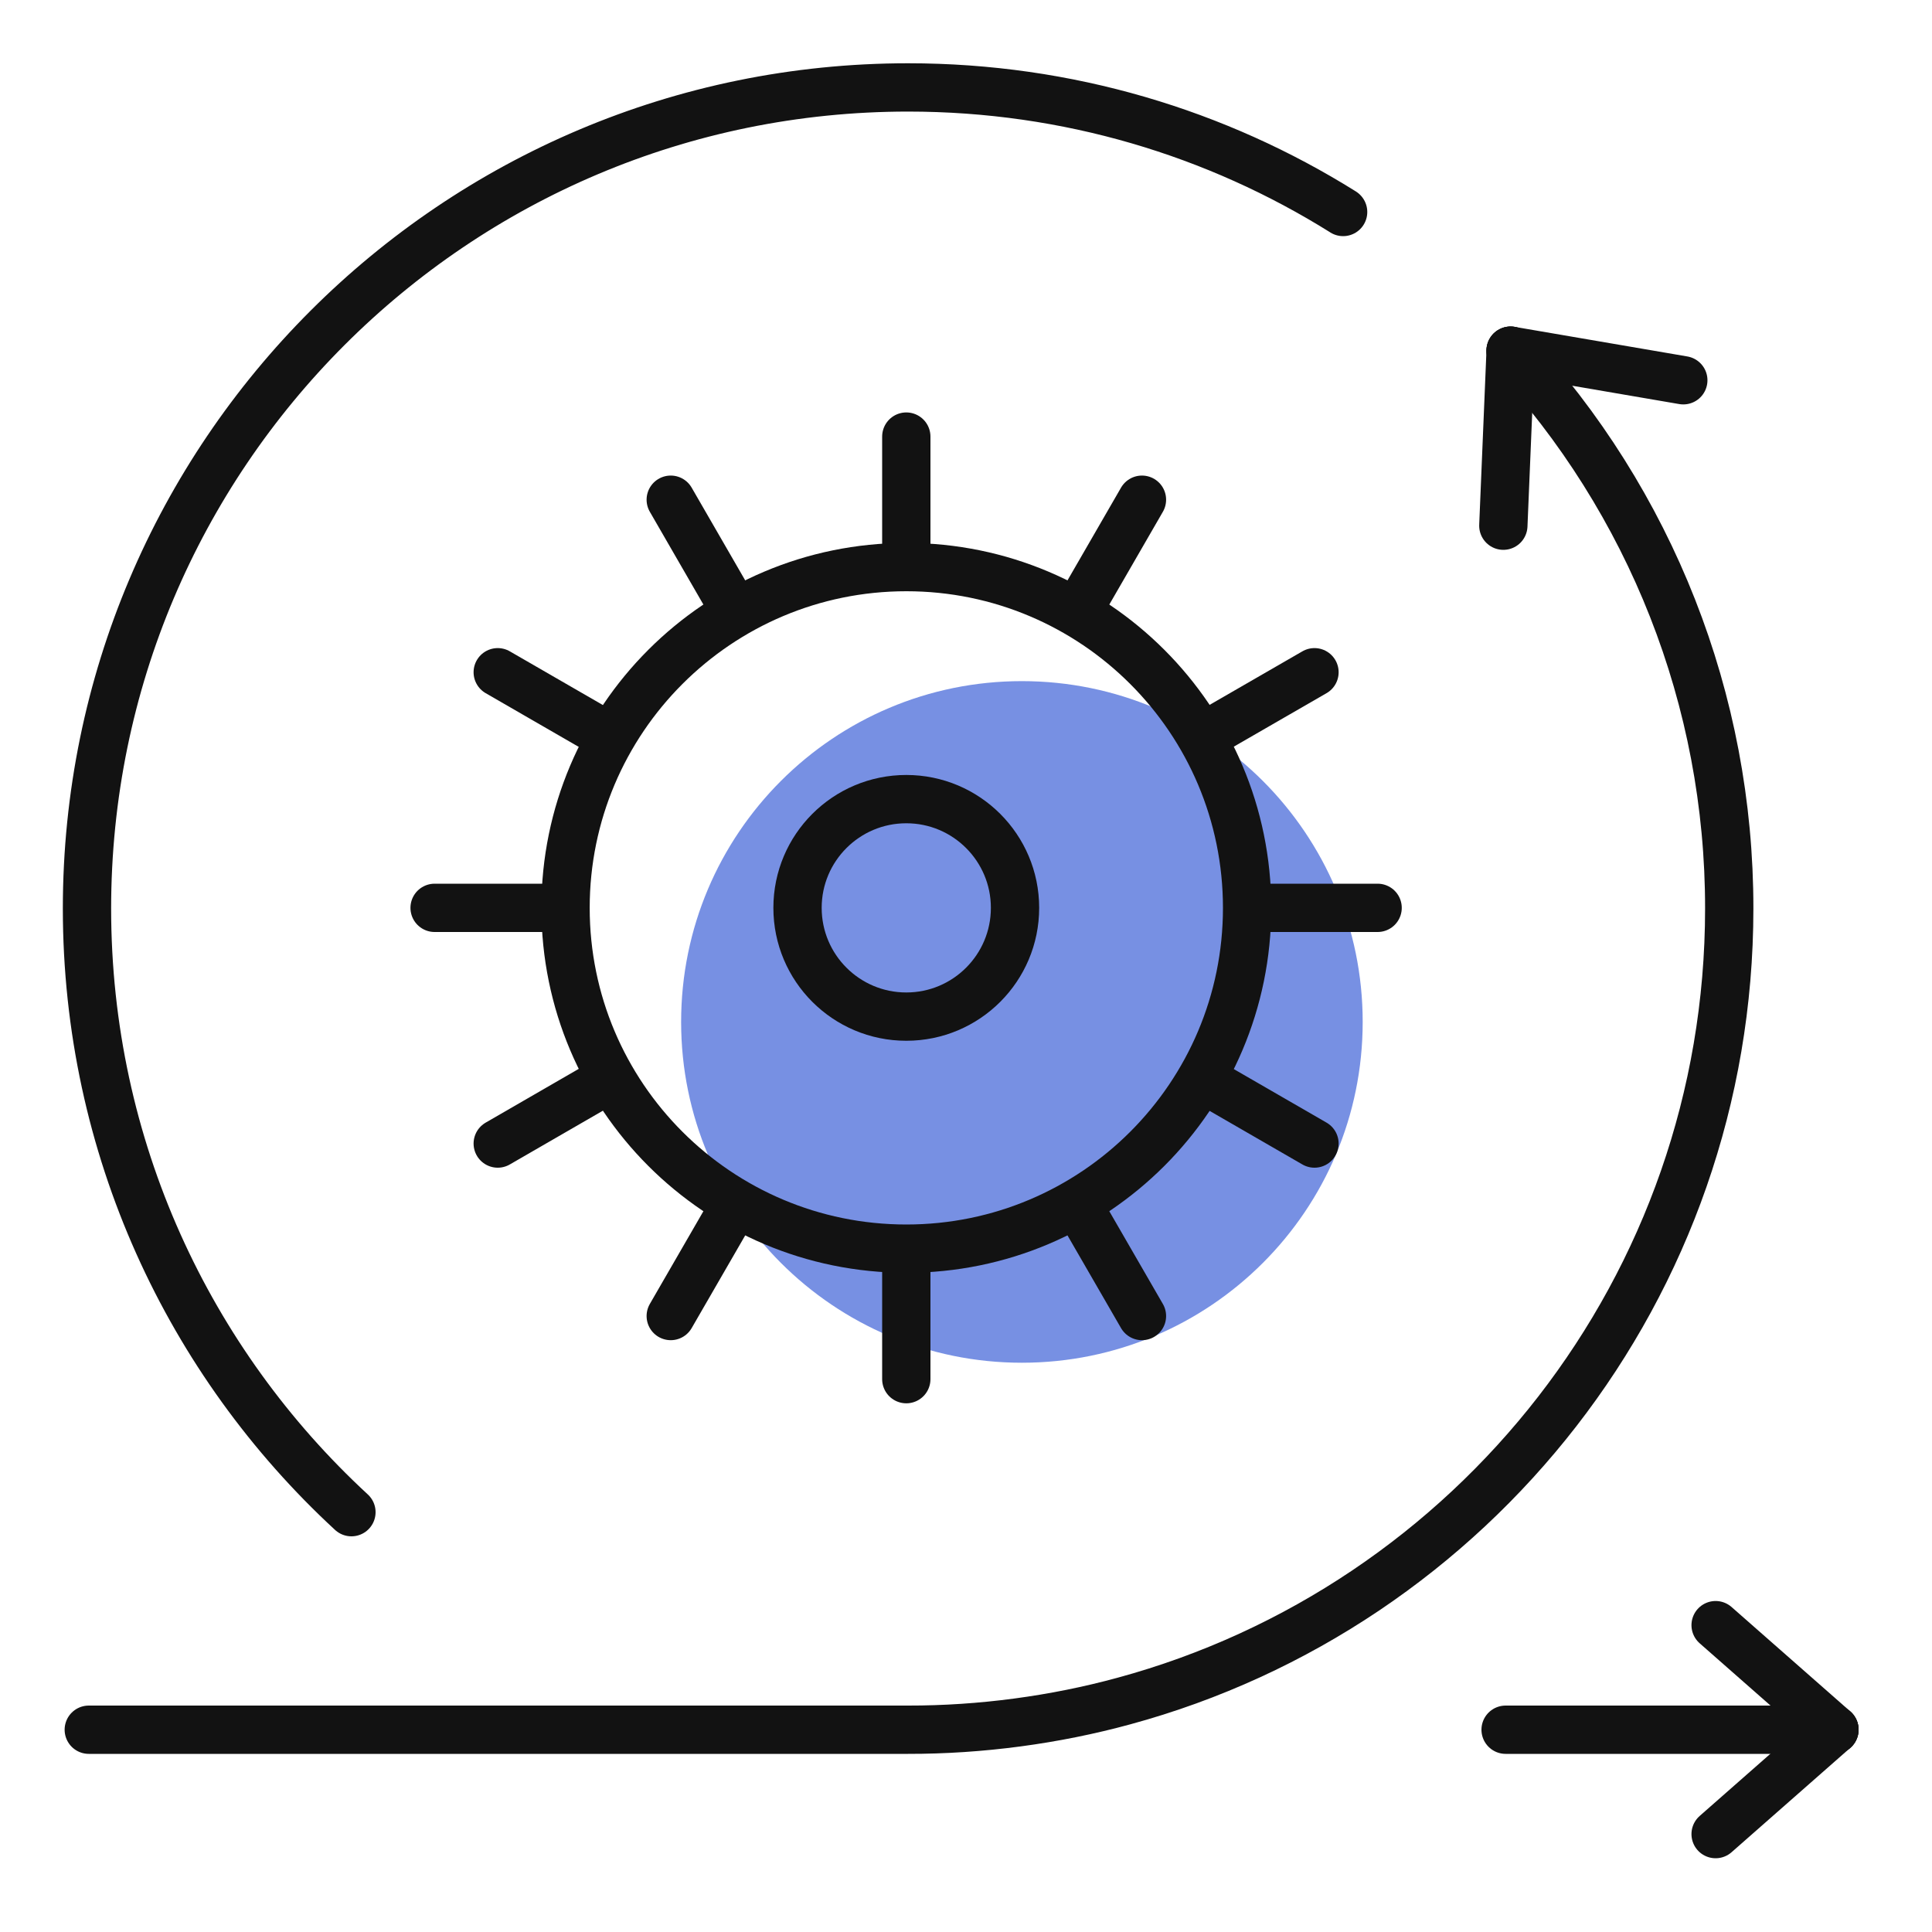
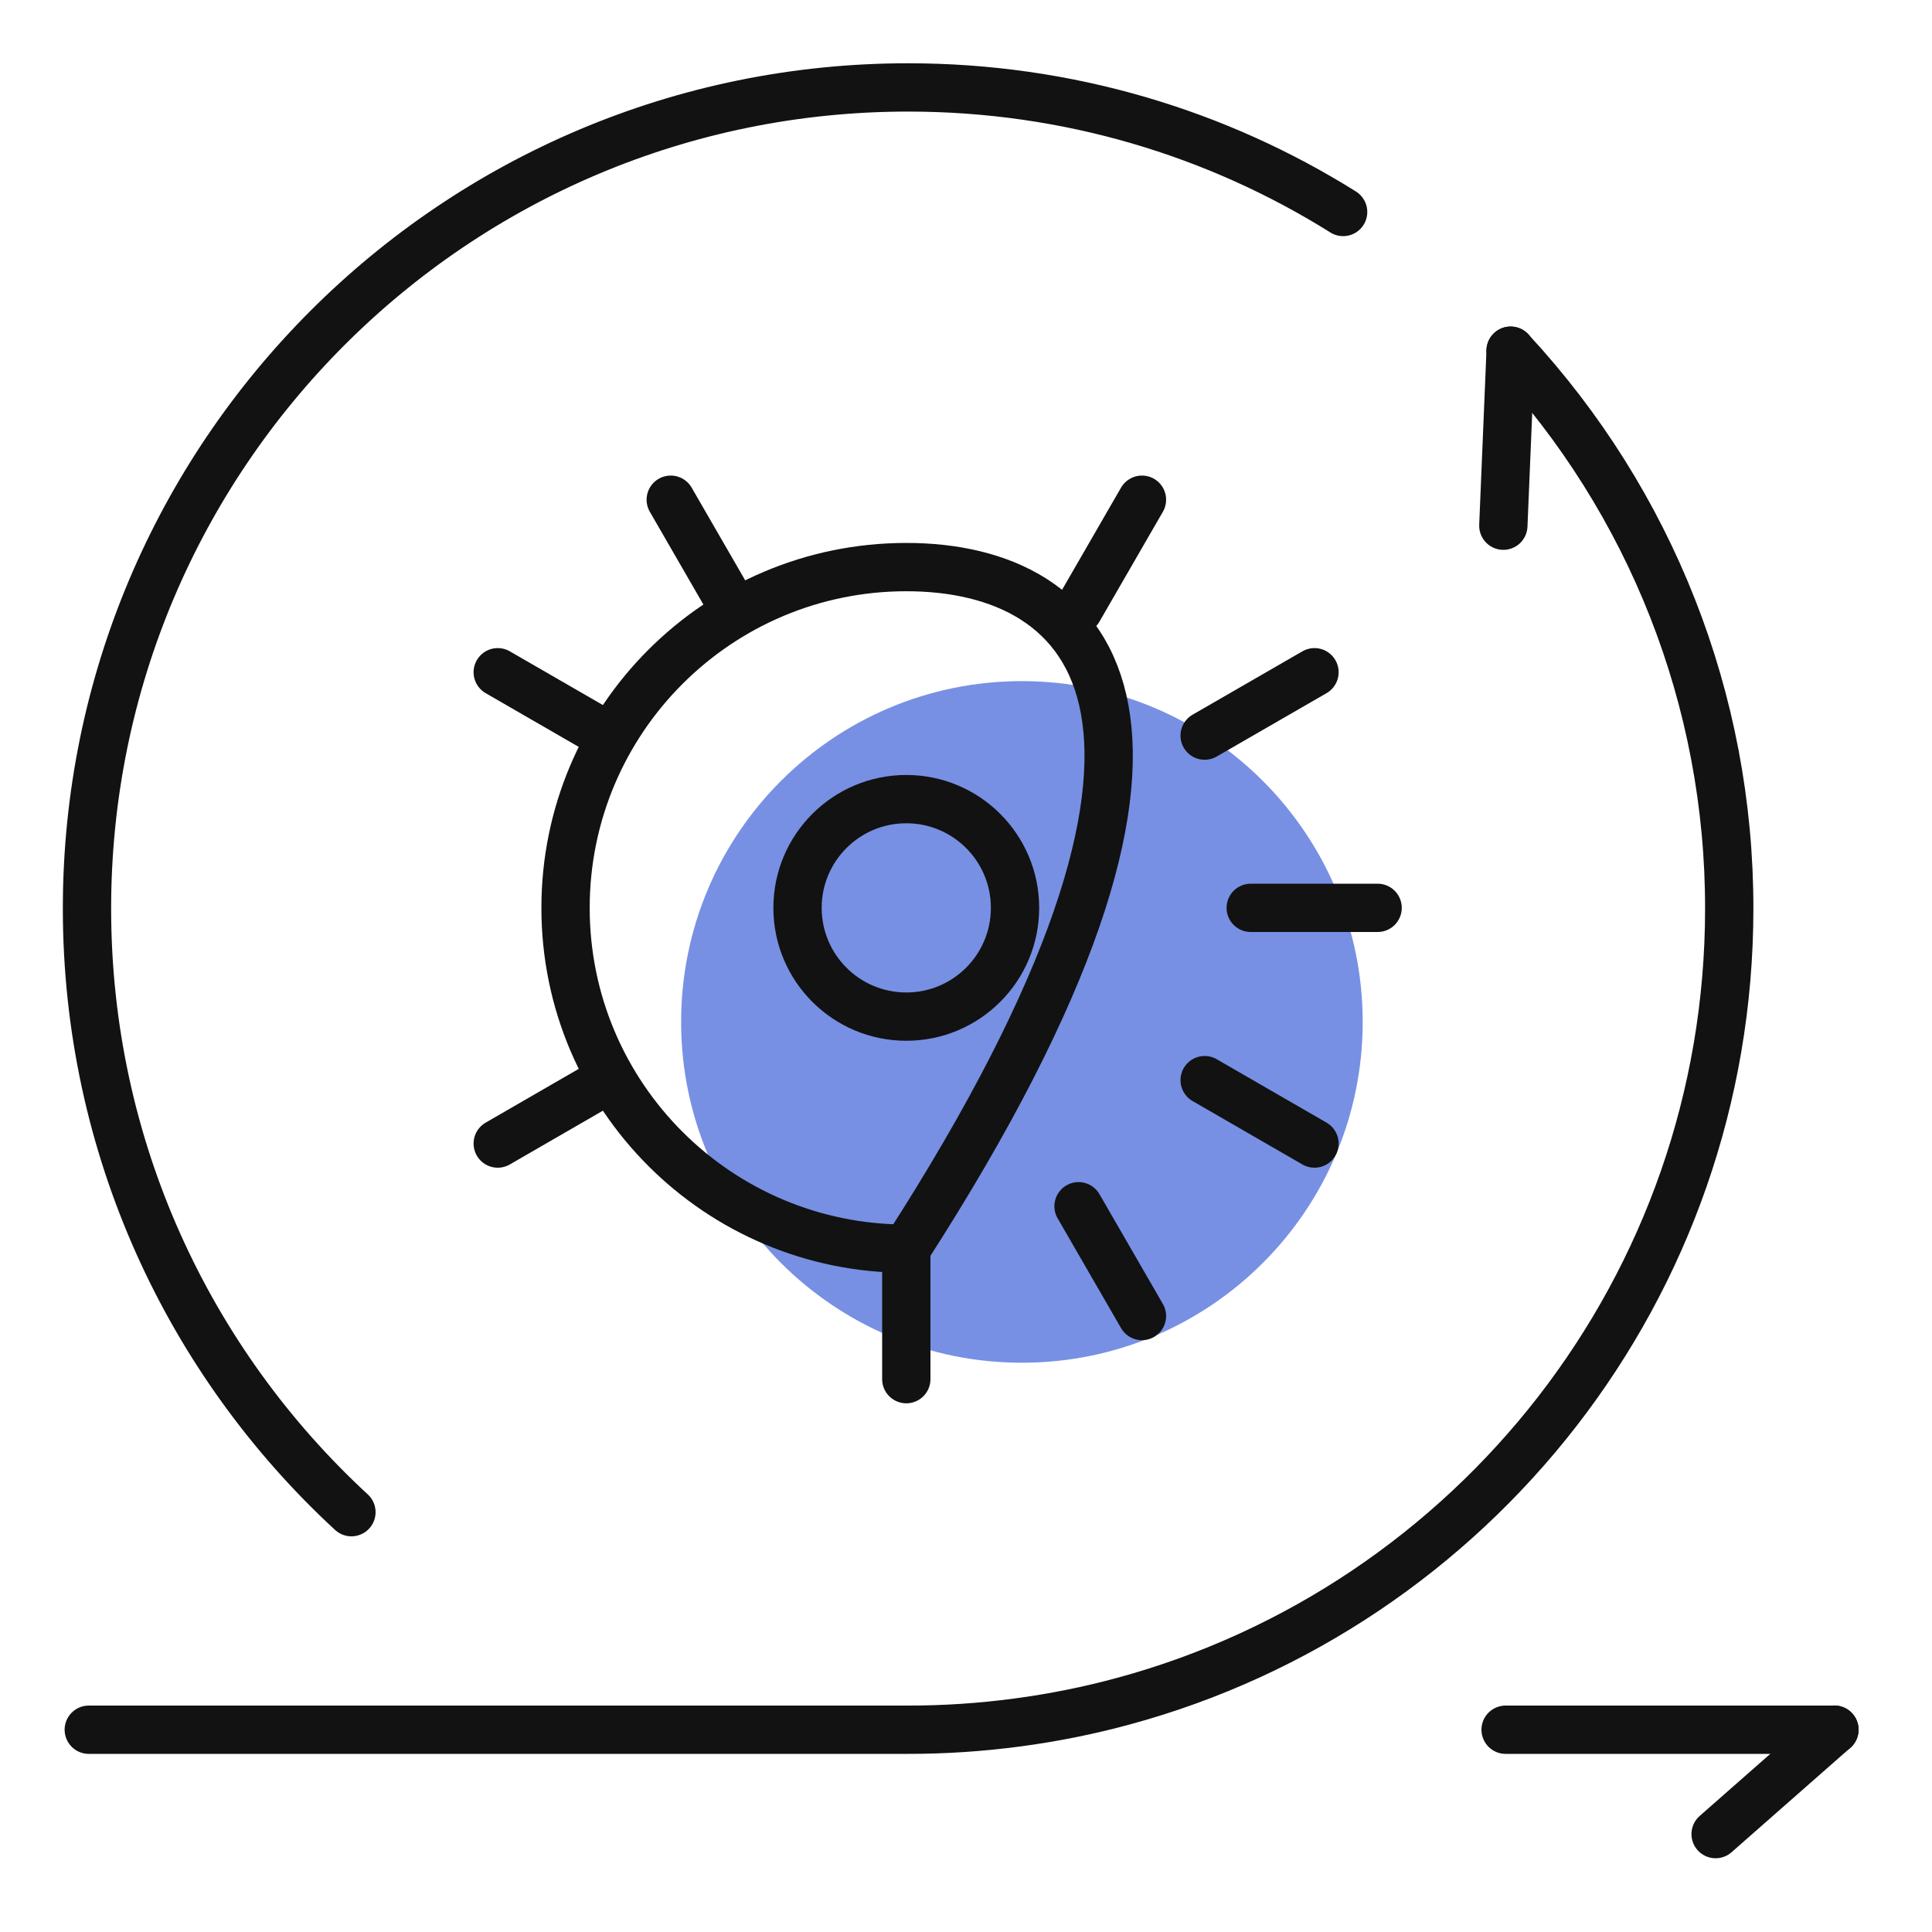
<svg xmlns="http://www.w3.org/2000/svg" width="40" height="40" viewBox="0 0 40 40" fill="none">
  <path d="M37.98 35.812H31.172" stroke="#121212" stroke-miterlimit="10" stroke-linecap="round" stroke-linejoin="round" />
-   <path d="M37.98 35.81L35.52 33.647" stroke="#121212" stroke-miterlimit="10" stroke-linecap="round" stroke-linejoin="round" />
  <path d="M37.98 35.81L35.52 37.973" stroke="#121212" stroke-miterlimit="10" stroke-linecap="round" stroke-linejoin="round" />
  <path d="M31.275 7.261C34.175 10.388 35.806 14.493 35.802 18.811C35.802 26.655 30.489 33.258 23.266 35.219C21.841 35.608 20.308 35.814 18.801 35.812H1.838" stroke="#121212" stroke-miterlimit="10" stroke-linecap="round" stroke-linejoin="round" />
  <path d="M27.808 4.389C27.807 4.388 27.806 4.388 27.806 4.387C25.195 2.754 22.108 1.81 18.802 1.81C9.413 1.81 1.801 9.421 1.801 18.81C1.801 23.752 3.91 28.202 7.276 31.308" stroke="#121212" stroke-miterlimit="10" stroke-linecap="round" stroke-linejoin="round" />
  <path opacity="0.65" d="M21.157 28.214C25.054 28.214 28.213 25.055 28.213 21.158C28.213 17.261 25.054 14.102 21.157 14.102C17.26 14.102 14.102 17.261 14.102 21.158C14.102 25.055 17.26 28.214 21.157 28.214Z" fill="#2F55D4" />
  <path d="M18.764 21.048C20.007 21.048 21.015 20.04 21.015 18.796C21.015 17.553 20.007 16.545 18.764 16.545C17.52 16.545 16.512 17.553 16.512 18.796C16.512 20.04 17.52 21.048 18.764 21.048Z" stroke="#121212" stroke-miterlimit="10" stroke-linecap="round" stroke-linejoin="round" />
-   <path d="M18.765 25.852C22.661 25.852 25.82 22.693 25.82 18.797C25.82 14.9 22.661 11.741 18.765 11.741C14.868 11.741 11.709 14.9 11.709 18.797C11.709 22.693 14.868 25.852 18.765 25.852Z" stroke="#121212" stroke-miterlimit="10" stroke-linecap="round" stroke-linejoin="round" />
+   <path d="M18.765 25.852C25.82 14.9 22.661 11.741 18.765 11.741C14.868 11.741 11.709 14.9 11.709 18.797C11.709 22.693 14.868 25.852 18.765 25.852Z" stroke="#121212" stroke-miterlimit="10" stroke-linecap="round" stroke-linejoin="round" />
  <path d="M15.2 12.62L13.887 10.346" stroke="#121212" stroke-miterlimit="10" stroke-linecap="round" stroke-linejoin="round" />
  <path d="M12.578 15.23L10.305 13.918" stroke="#121212" stroke-miterlimit="10" stroke-linecap="round" stroke-linejoin="round" />
-   <path d="M11.625 18.796H8.998" stroke="#121212" stroke-miterlimit="10" stroke-linecap="round" stroke-linejoin="round" />
  <path d="M12.578 22.363L10.305 23.676" stroke="#121212" stroke-miterlimit="10" stroke-linecap="round" stroke-linejoin="round" />
-   <path d="M15.2 24.974L13.887 27.247" stroke="#121212" stroke-miterlimit="10" stroke-linecap="round" stroke-linejoin="round" />
  <path d="M18.764 28.554V25.927" stroke="#121212" stroke-miterlimit="10" stroke-linecap="round" stroke-linejoin="round" />
-   <path d="M18.764 11.666V9.039" stroke="#121212" stroke-miterlimit="10" stroke-linecap="round" stroke-linejoin="round" />
  <path d="M23.643 27.247L22.33 24.974" stroke="#121212" stroke-miterlimit="10" stroke-linecap="round" stroke-linejoin="round" />
  <path d="M27.215 23.676L24.941 22.363" stroke="#121212" stroke-miterlimit="10" stroke-linecap="round" stroke-linejoin="round" />
  <path d="M28.522 18.796H25.895" stroke="#121212" stroke-miterlimit="10" stroke-linecap="round" stroke-linejoin="round" />
  <path d="M27.215 13.918L24.941 15.23" stroke="#121212" stroke-miterlimit="10" stroke-linecap="round" stroke-linejoin="round" />
  <path d="M23.643 10.346L22.33 12.62" stroke="#121212" stroke-miterlimit="10" stroke-linecap="round" stroke-linejoin="round" />
  <path d="M31.276 7.26L31.125 10.884" stroke="#121212" stroke-miterlimit="10" stroke-linecap="round" stroke-linejoin="round" />
-   <path d="M31.275 7.26L34.851 7.873" stroke="#121212" stroke-miterlimit="10" stroke-linecap="round" stroke-linejoin="round" />
</svg>